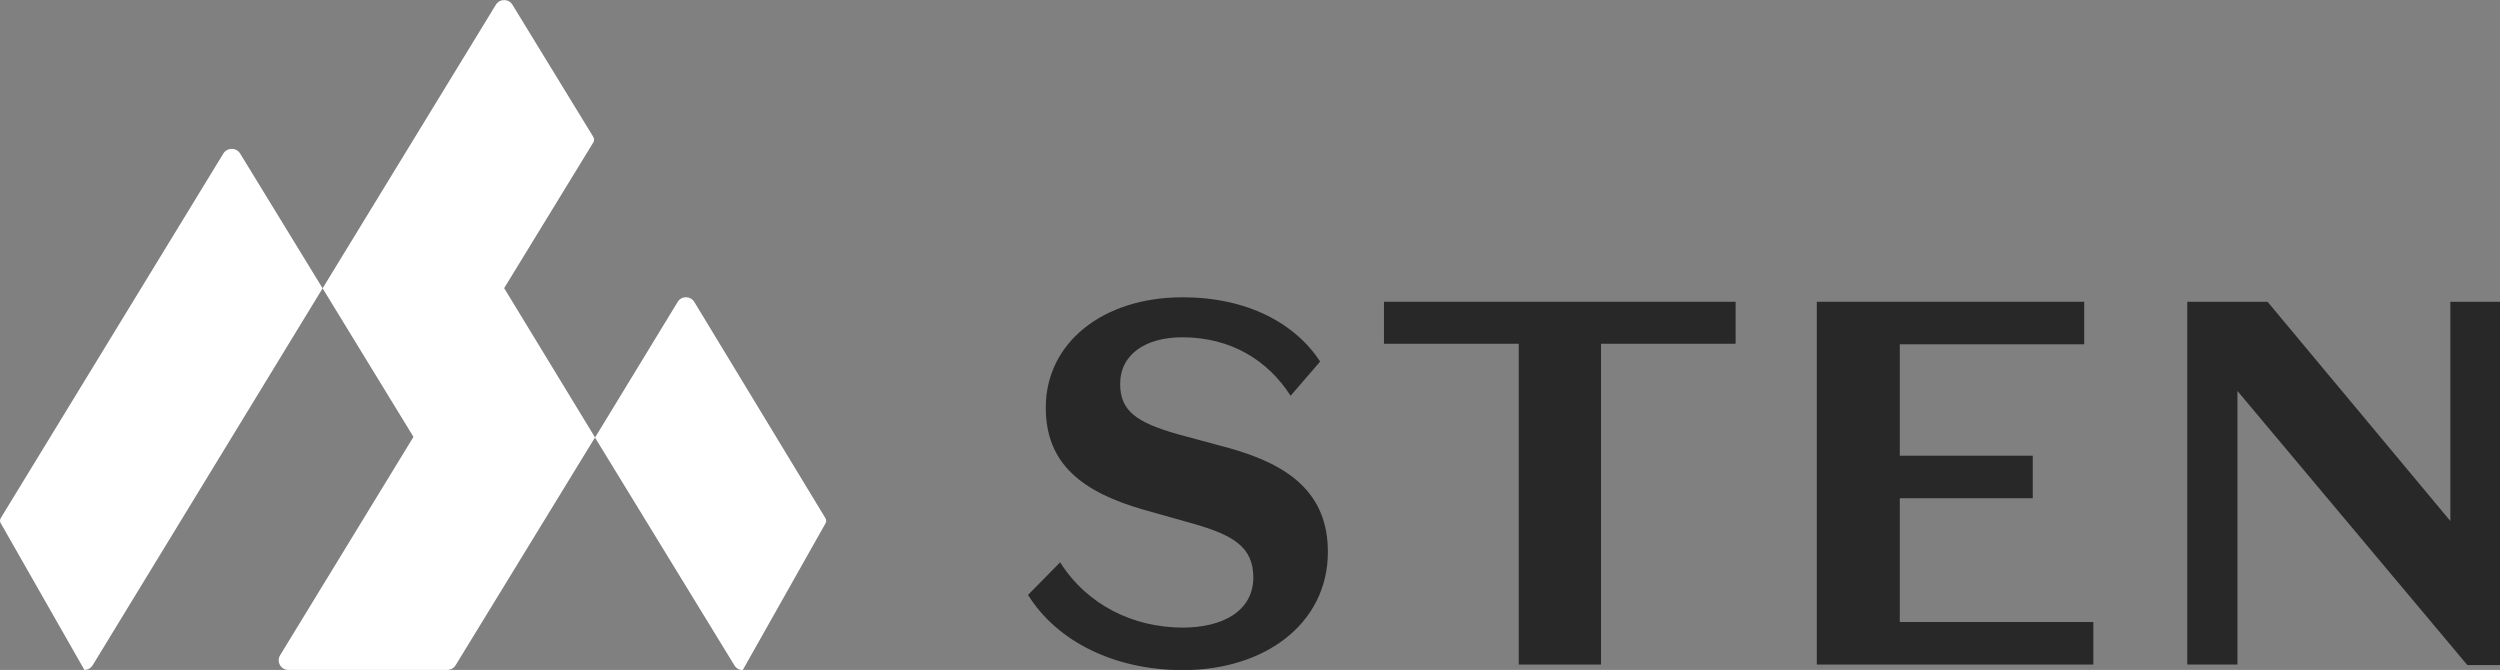
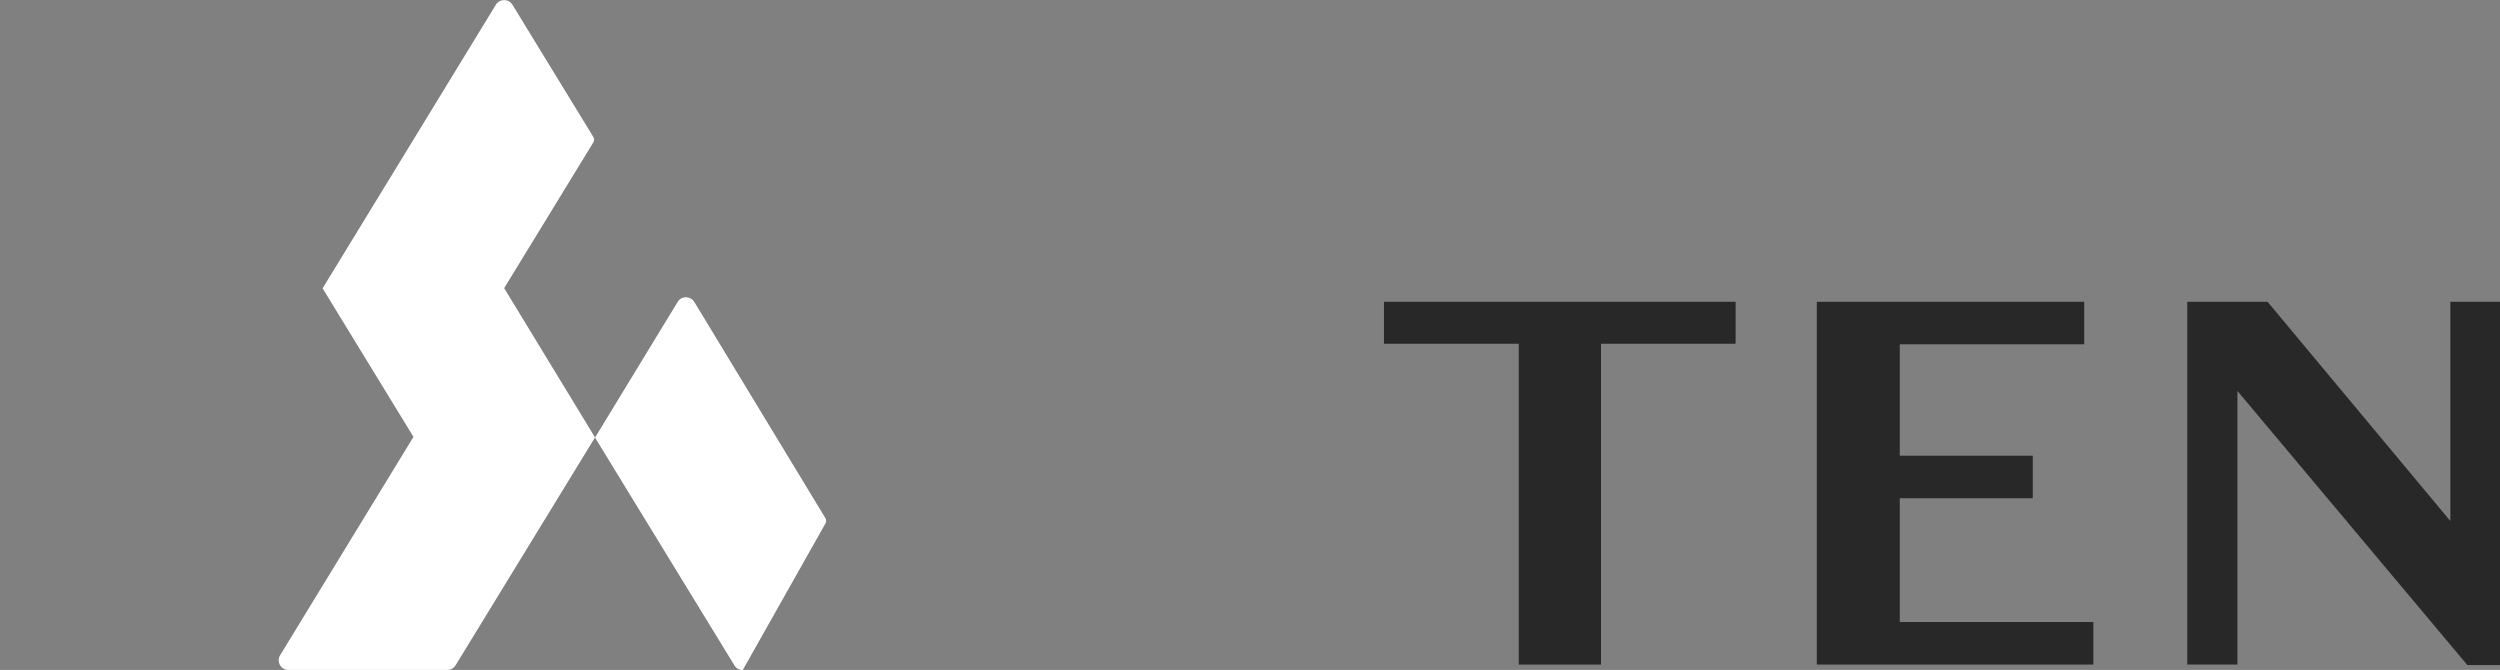
<svg xmlns="http://www.w3.org/2000/svg" width="306" height="82" viewBox="0 0 306 82" fill="none">
  <rect x="0" y="0" width="306" height="82" fill="#808080" stroke="none" />
  <g clip-path="url(#clip0_175_1491)">
-     <path d="M146.057 64.102L139.98 62.389C132.5 60.237 128.003 56.811 128.003 49.894C128.003 41.966 134.979 36.388 144.741 36.388C152.66 36.388 158.495 39.551 161.588 44.25L157.969 48.444C155.249 44.184 150.751 41.285 144.719 41.285C140.222 41.285 137.107 43.372 137.107 46.995C137.107 50.289 139.081 51.695 144.148 53.144L150.488 54.857C157.705 56.877 162.532 60.303 162.532 67.55C162.532 76.312 154.854 82.022 144.785 82.022C136.427 82.022 129.385 78.53 125.831 72.821L129.758 68.824C133.048 74.028 138.686 76.817 144.785 76.817C149.479 76.817 153.406 74.907 153.406 70.668C153.406 66.957 150.927 65.486 146.057 64.102Z" fill="#282828" />
    <path d="M185.873 42.076H169.398V36.937H212.438V42.076H195.964V81.341H185.895V42.076H185.873Z" fill="#282828" />
    <path d="M222.398 36.937H255.106V42.142H232.533V55.779H248.81V60.984H232.533V76.136H256.225V81.341H222.376V36.937H222.398Z" fill="#282828" />
    <path d="M299.923 36.937H306V81.407H302.007L273.862 47.852V81.341H267.72V36.937H277.548L299.923 63.773V36.937Z" fill="#282828" />
-     <path d="M0.088 63.422L27.334 18.798C27.794 18.029 28.935 18.029 29.396 18.798L39.487 35.29L11.341 81.429C11.122 81.78 10.749 82 10.332 82L0.088 64.036C-0.022 63.861 -0.022 63.619 0.088 63.422Z" fill="white" />
    <path d="M72.633 17.415C72.743 17.217 72.743 16.975 72.633 16.778L62.718 0.571C62.257 -0.176 61.16 -0.176 60.7 0.571L39.487 35.29L50.609 53.474L34.288 80.199C33.805 80.99 34.375 82 35.297 82H54.755C55.172 82 55.545 81.78 55.764 81.429L72.831 53.539L61.709 35.268L72.633 17.415Z" fill="white" />
    <path d="M82.944 36.959L72.831 53.561L89.898 81.451C90.118 81.802 90.49 82.022 90.907 82.022L101.042 64.058C101.152 63.861 101.152 63.641 101.042 63.444L84.984 36.959C84.502 36.191 83.405 36.191 82.944 36.959Z" fill="white" />
  </g>
  <defs>
    <clipPath id="clip0_175_1491">
      <rect width="306" height="82" fill="white" />
    </clipPath>
  </defs>
</svg>